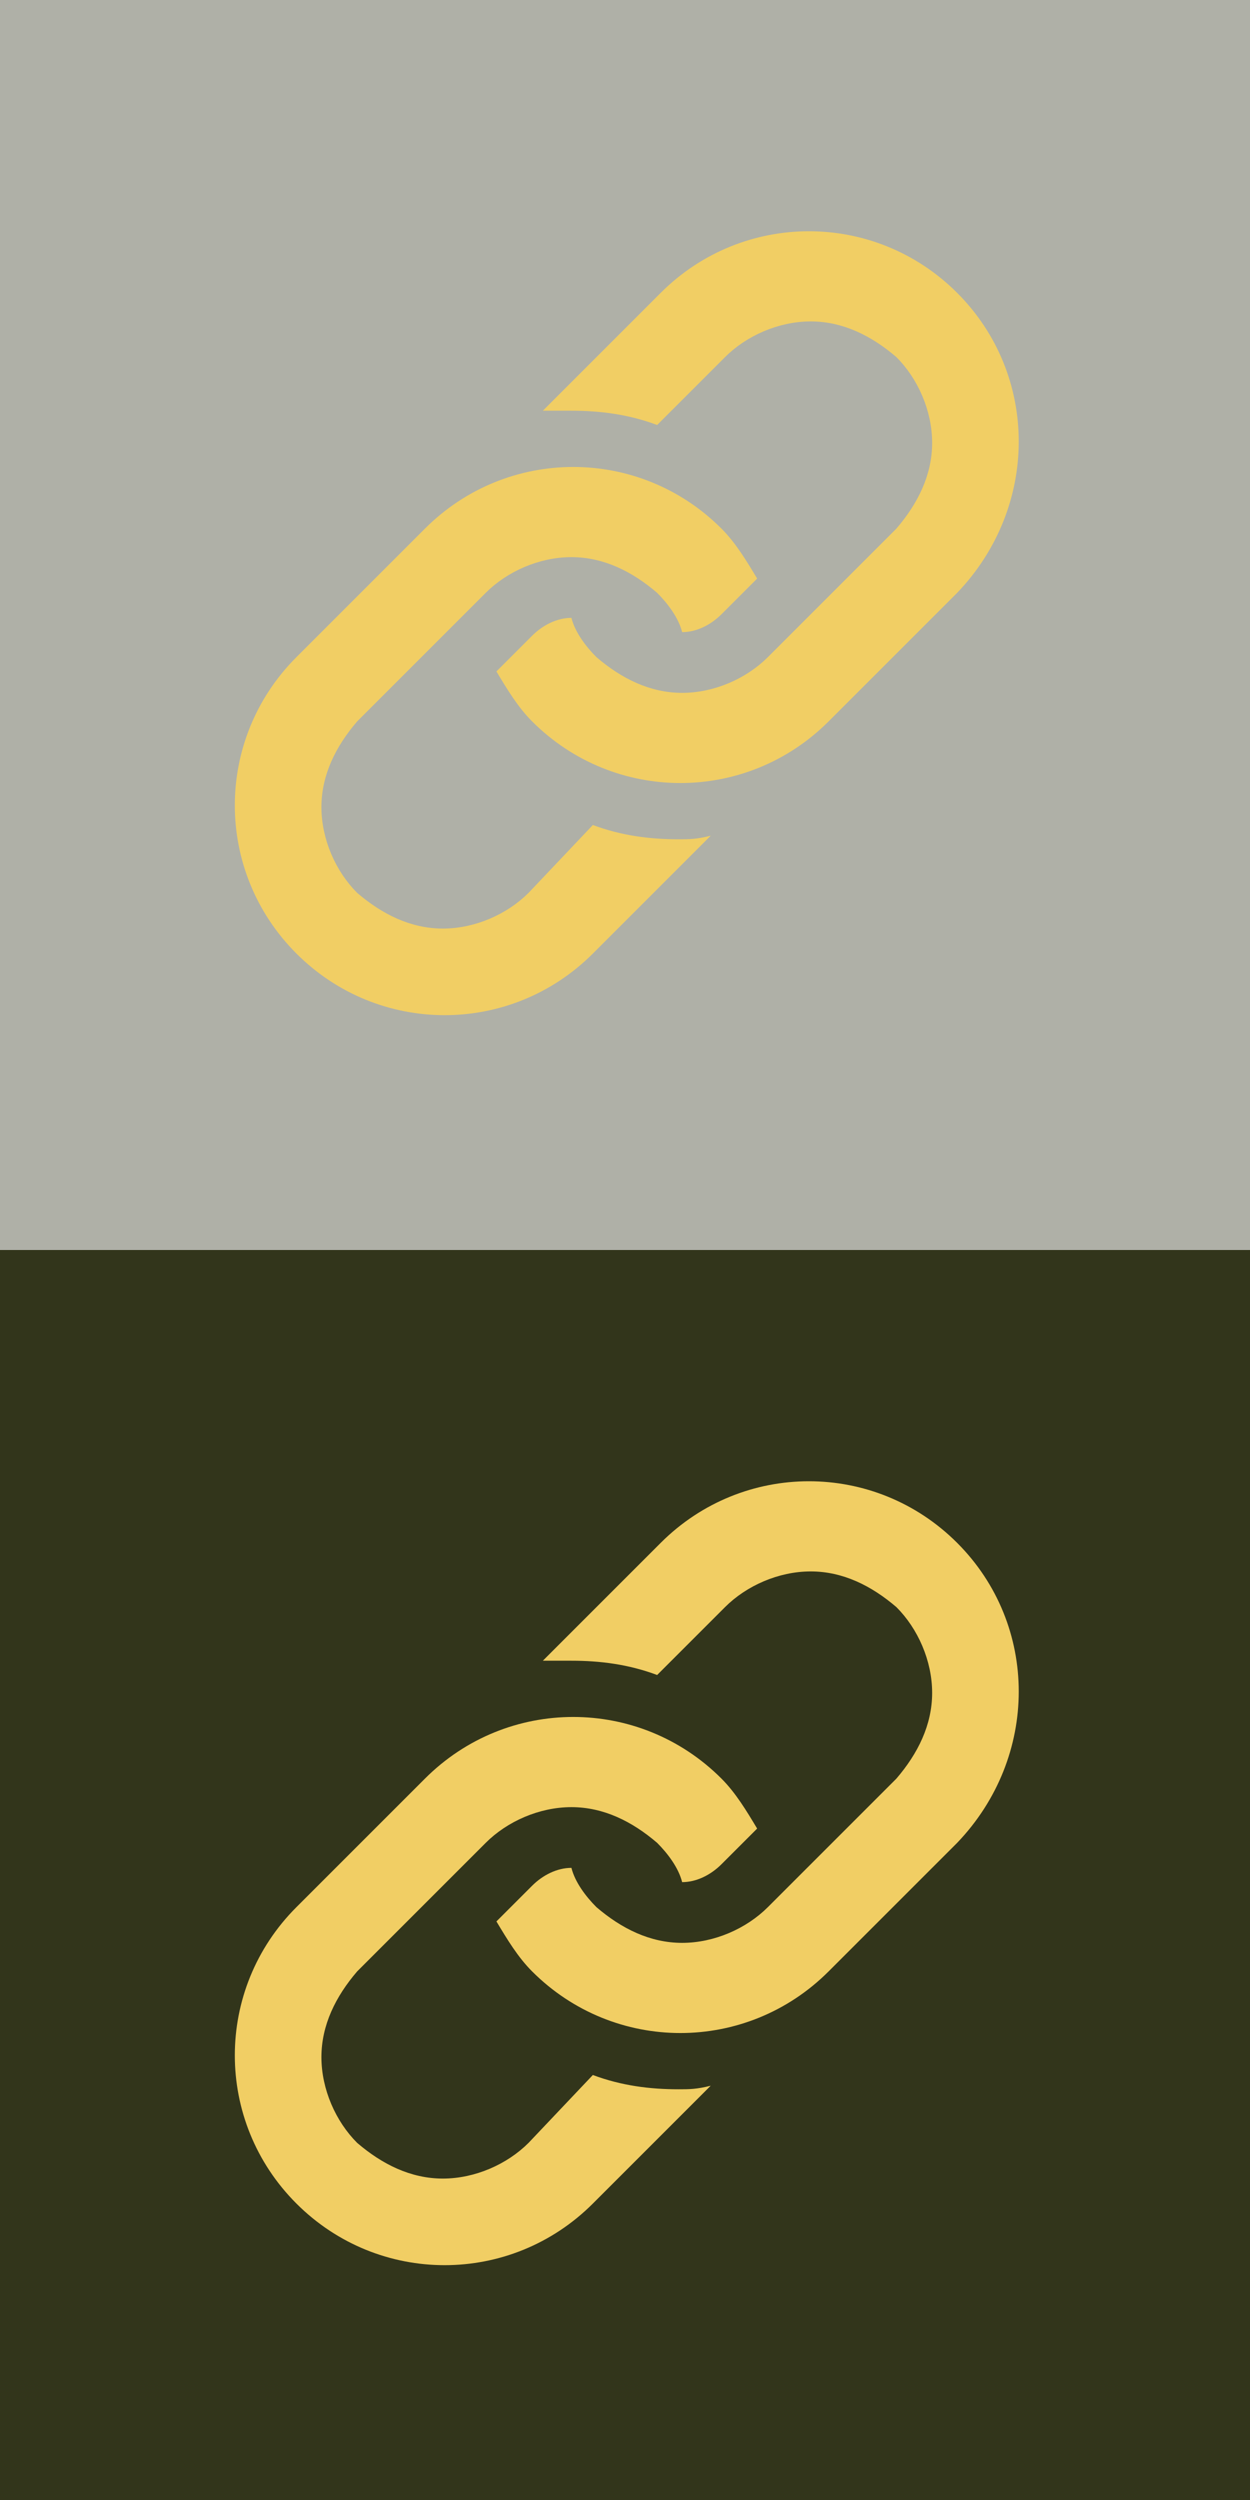
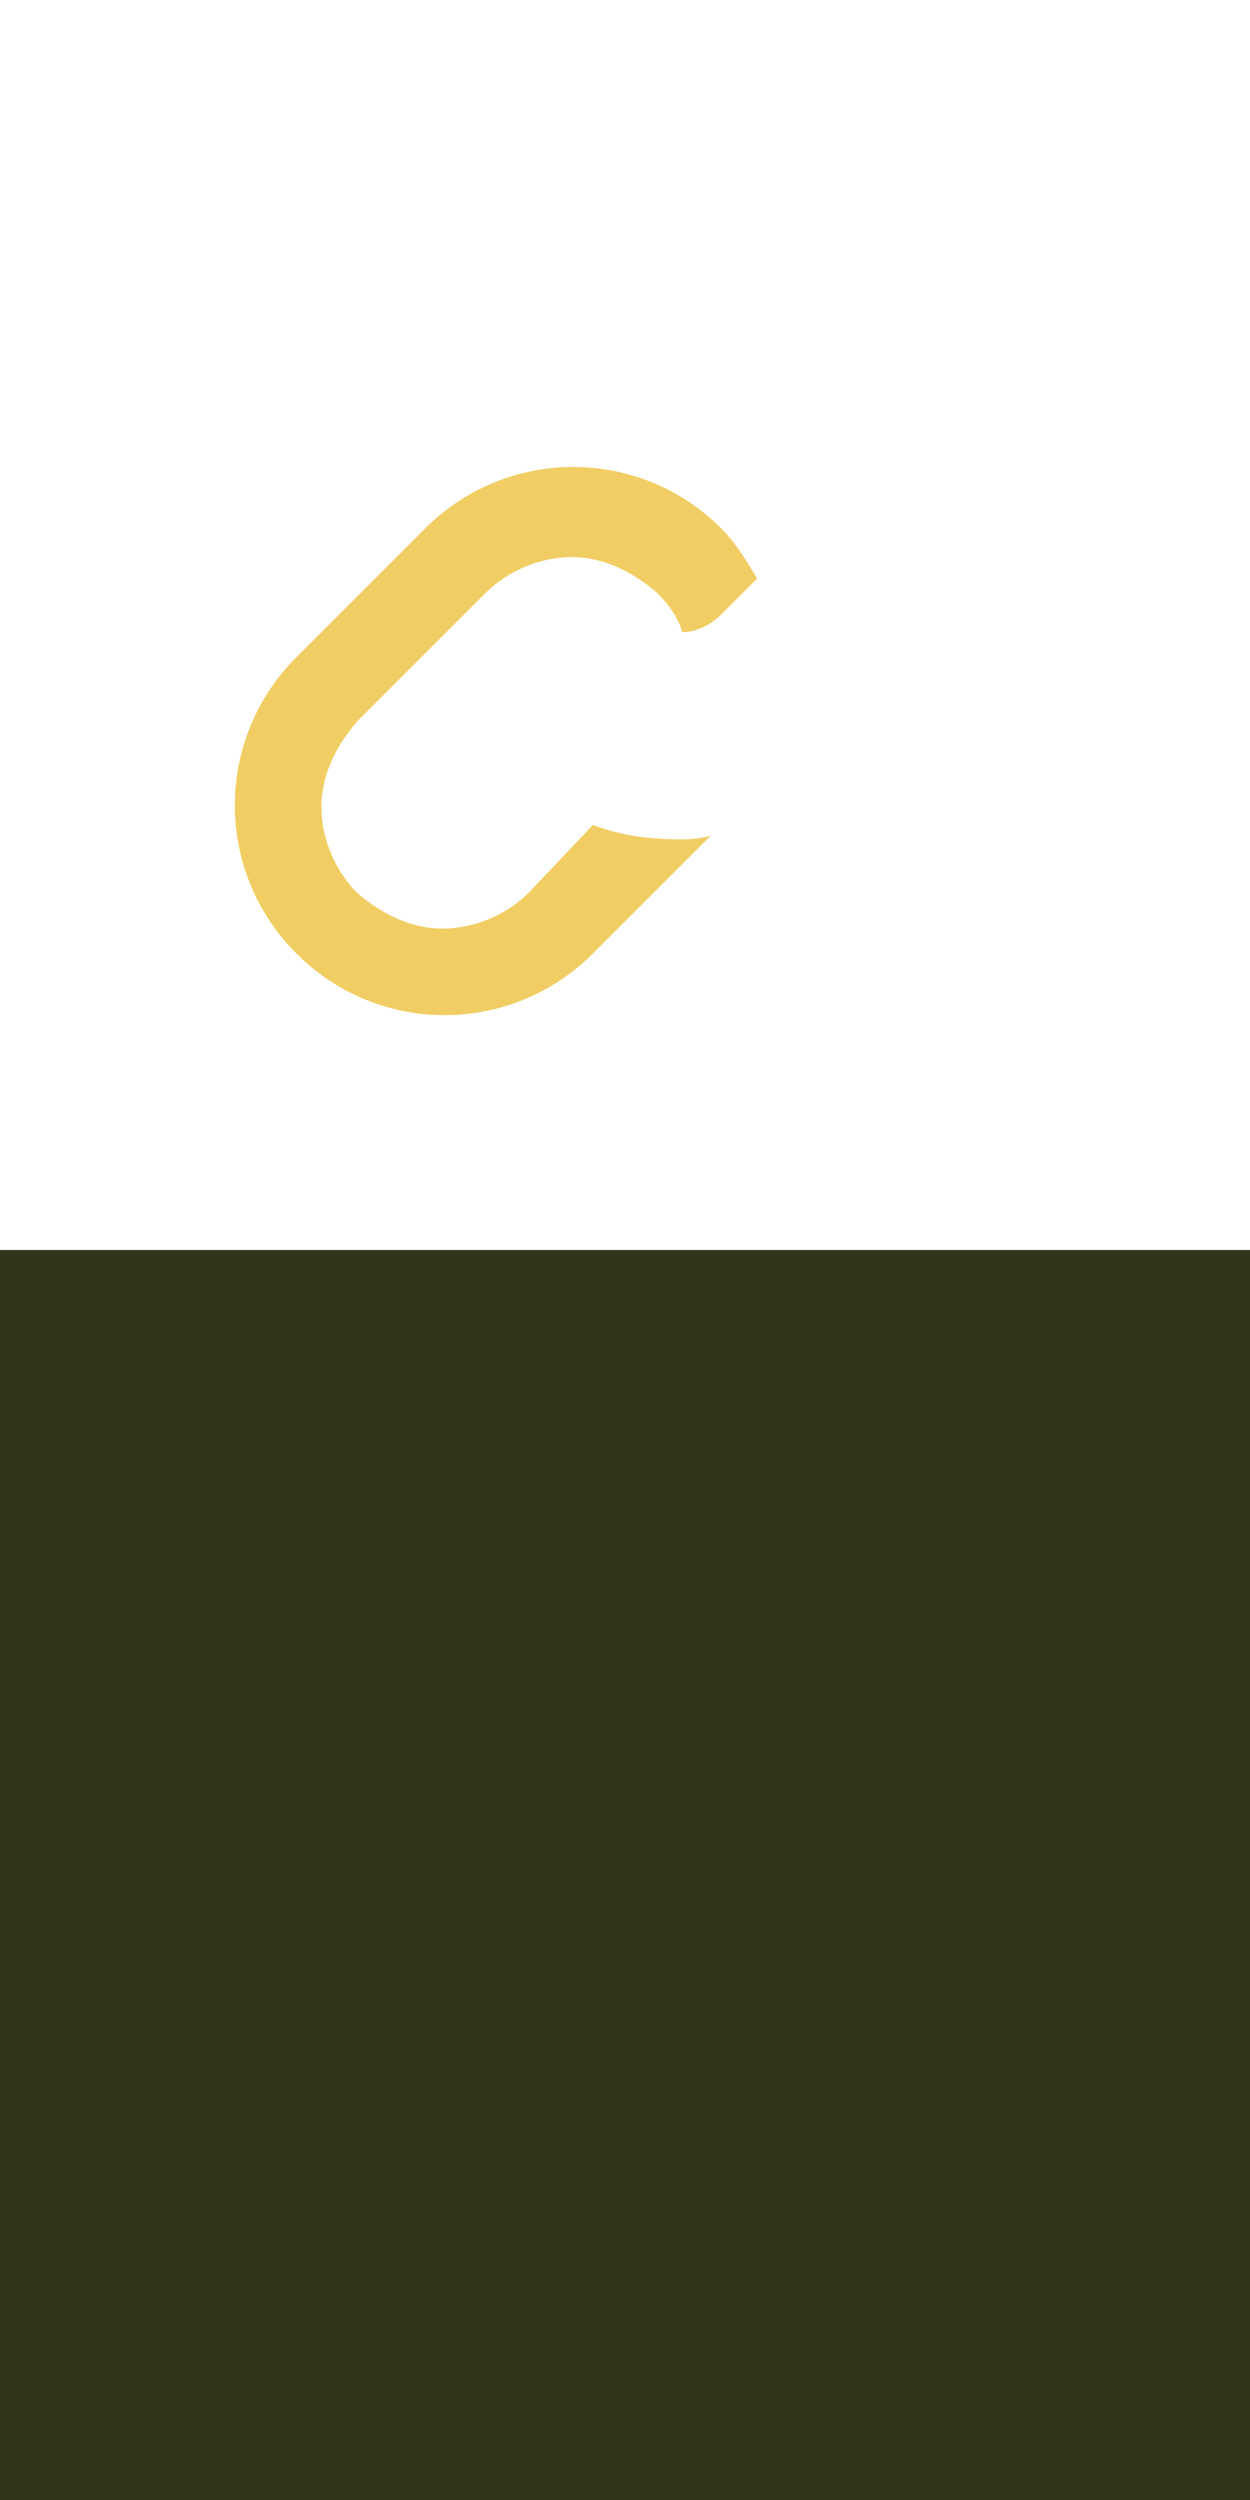
<svg xmlns="http://www.w3.org/2000/svg" version="1.1" id="Layer_1" x="0px" y="0px" viewBox="0 0 35 70" style="enable-background:new 0 0 35 70;" xml:space="preserve">
  <style type="text/css">
	.st0{opacity:0.35;fill:#1C1F03;}
	.st1{opacity:0.9;fill:#1C1F03;}
	.st2{fill:#F1CE64;}
</style>
-   <rect class="st0" width="35" height="35" />
  <rect y="35" class="st1" width="35" height="35" />
  <g>
-     <path class="st2" d="M26.8,8.2c-2.3-2.3-6-2.3-8.3,0l-3.3,3.3c0.3,0,0.5,0,0.8,0c0.8,0,1.6,0.1,2.4,0.4l1.9-1.9   c0.6-0.6,1.5-1,2.4-1c0.9,0,1.7,0.4,2.4,1c0.6,0.6,1,1.5,1,2.4c0,0.9-0.4,1.7-1,2.4l-3.6,3.6c-0.6,0.6-1.5,1-2.4,1   c-0.9,0-1.7-0.4-2.4-1c-0.3-0.3-0.6-0.7-0.7-1.1c-0.4,0-0.8,0.2-1.1,0.5l-1,1c0.3,0.5,0.6,1,1,1.4c2.3,2.3,6,2.3,8.3,0l3.6-3.6   C29.1,14.2,29.1,10.5,26.8,8.2" />
    <path class="st2" d="M19,23.5c-0.8,0-1.6-0.1-2.4-0.4L14.8,25c-0.6,0.6-1.5,1-2.4,1s-1.7-0.4-2.4-1c-0.6-0.6-1-1.5-1-2.4   c0-0.9,0.4-1.7,1-2.4l3.6-3.6c0.6-0.6,1.5-1,2.4-1c0.9,0,1.7,0.4,2.4,1c0.3,0.3,0.6,0.7,0.7,1.1c0.4,0,0.8-0.2,1.1-0.5l1-1   c-0.3-0.5-0.6-1-1-1.4c-2.3-2.3-6-2.3-8.3,0l-3.6,3.6c-2.3,2.3-2.3,6,0,8.3c2.3,2.3,6,2.3,8.3,0l3.3-3.3   C19.5,23.5,19.3,23.5,19,23.5L19,23.5z" />
  </g>
  <g>
-     <path class="st2" d="M26.8,43.2c-2.3-2.3-6-2.3-8.3,0l-3.3,3.3c0.3,0,0.5,0,0.8,0c0.8,0,1.6,0.1,2.4,0.4l1.9-1.9   c0.6-0.6,1.5-1,2.4-1c0.9,0,1.7,0.4,2.4,1c0.6,0.6,1,1.5,1,2.4c0,0.9-0.4,1.7-1,2.4l-3.6,3.6c-0.6,0.6-1.5,1-2.4,1   c-0.9,0-1.7-0.4-2.4-1c-0.3-0.3-0.6-0.7-0.7-1.1c-0.4,0-0.8,0.2-1.1,0.5l-1,1c0.3,0.5,0.6,1,1,1.4c2.3,2.3,6,2.3,8.3,0l3.6-3.6   C29.1,49.2,29.1,45.5,26.8,43.2" />
-     <path class="st2" d="M19,58.5c-0.8,0-1.6-0.1-2.4-0.4L14.8,60c-0.6,0.6-1.5,1-2.4,1s-1.7-0.4-2.4-1c-0.6-0.6-1-1.5-1-2.4   s0.4-1.7,1-2.4l3.6-3.6c0.6-0.6,1.5-1,2.4-1c0.9,0,1.7,0.4,2.4,1c0.3,0.3,0.6,0.7,0.7,1.1c0.4,0,0.8-0.2,1.1-0.5l1-1   c-0.3-0.5-0.6-1-1-1.4c-2.3-2.3-6-2.3-8.3,0l-3.6,3.6c-2.3,2.3-2.3,6,0,8.3c2.3,2.3,6,2.3,8.3,0l3.3-3.3   C19.5,58.5,19.3,58.5,19,58.5L19,58.5z" />
-   </g>
+     </g>
</svg>